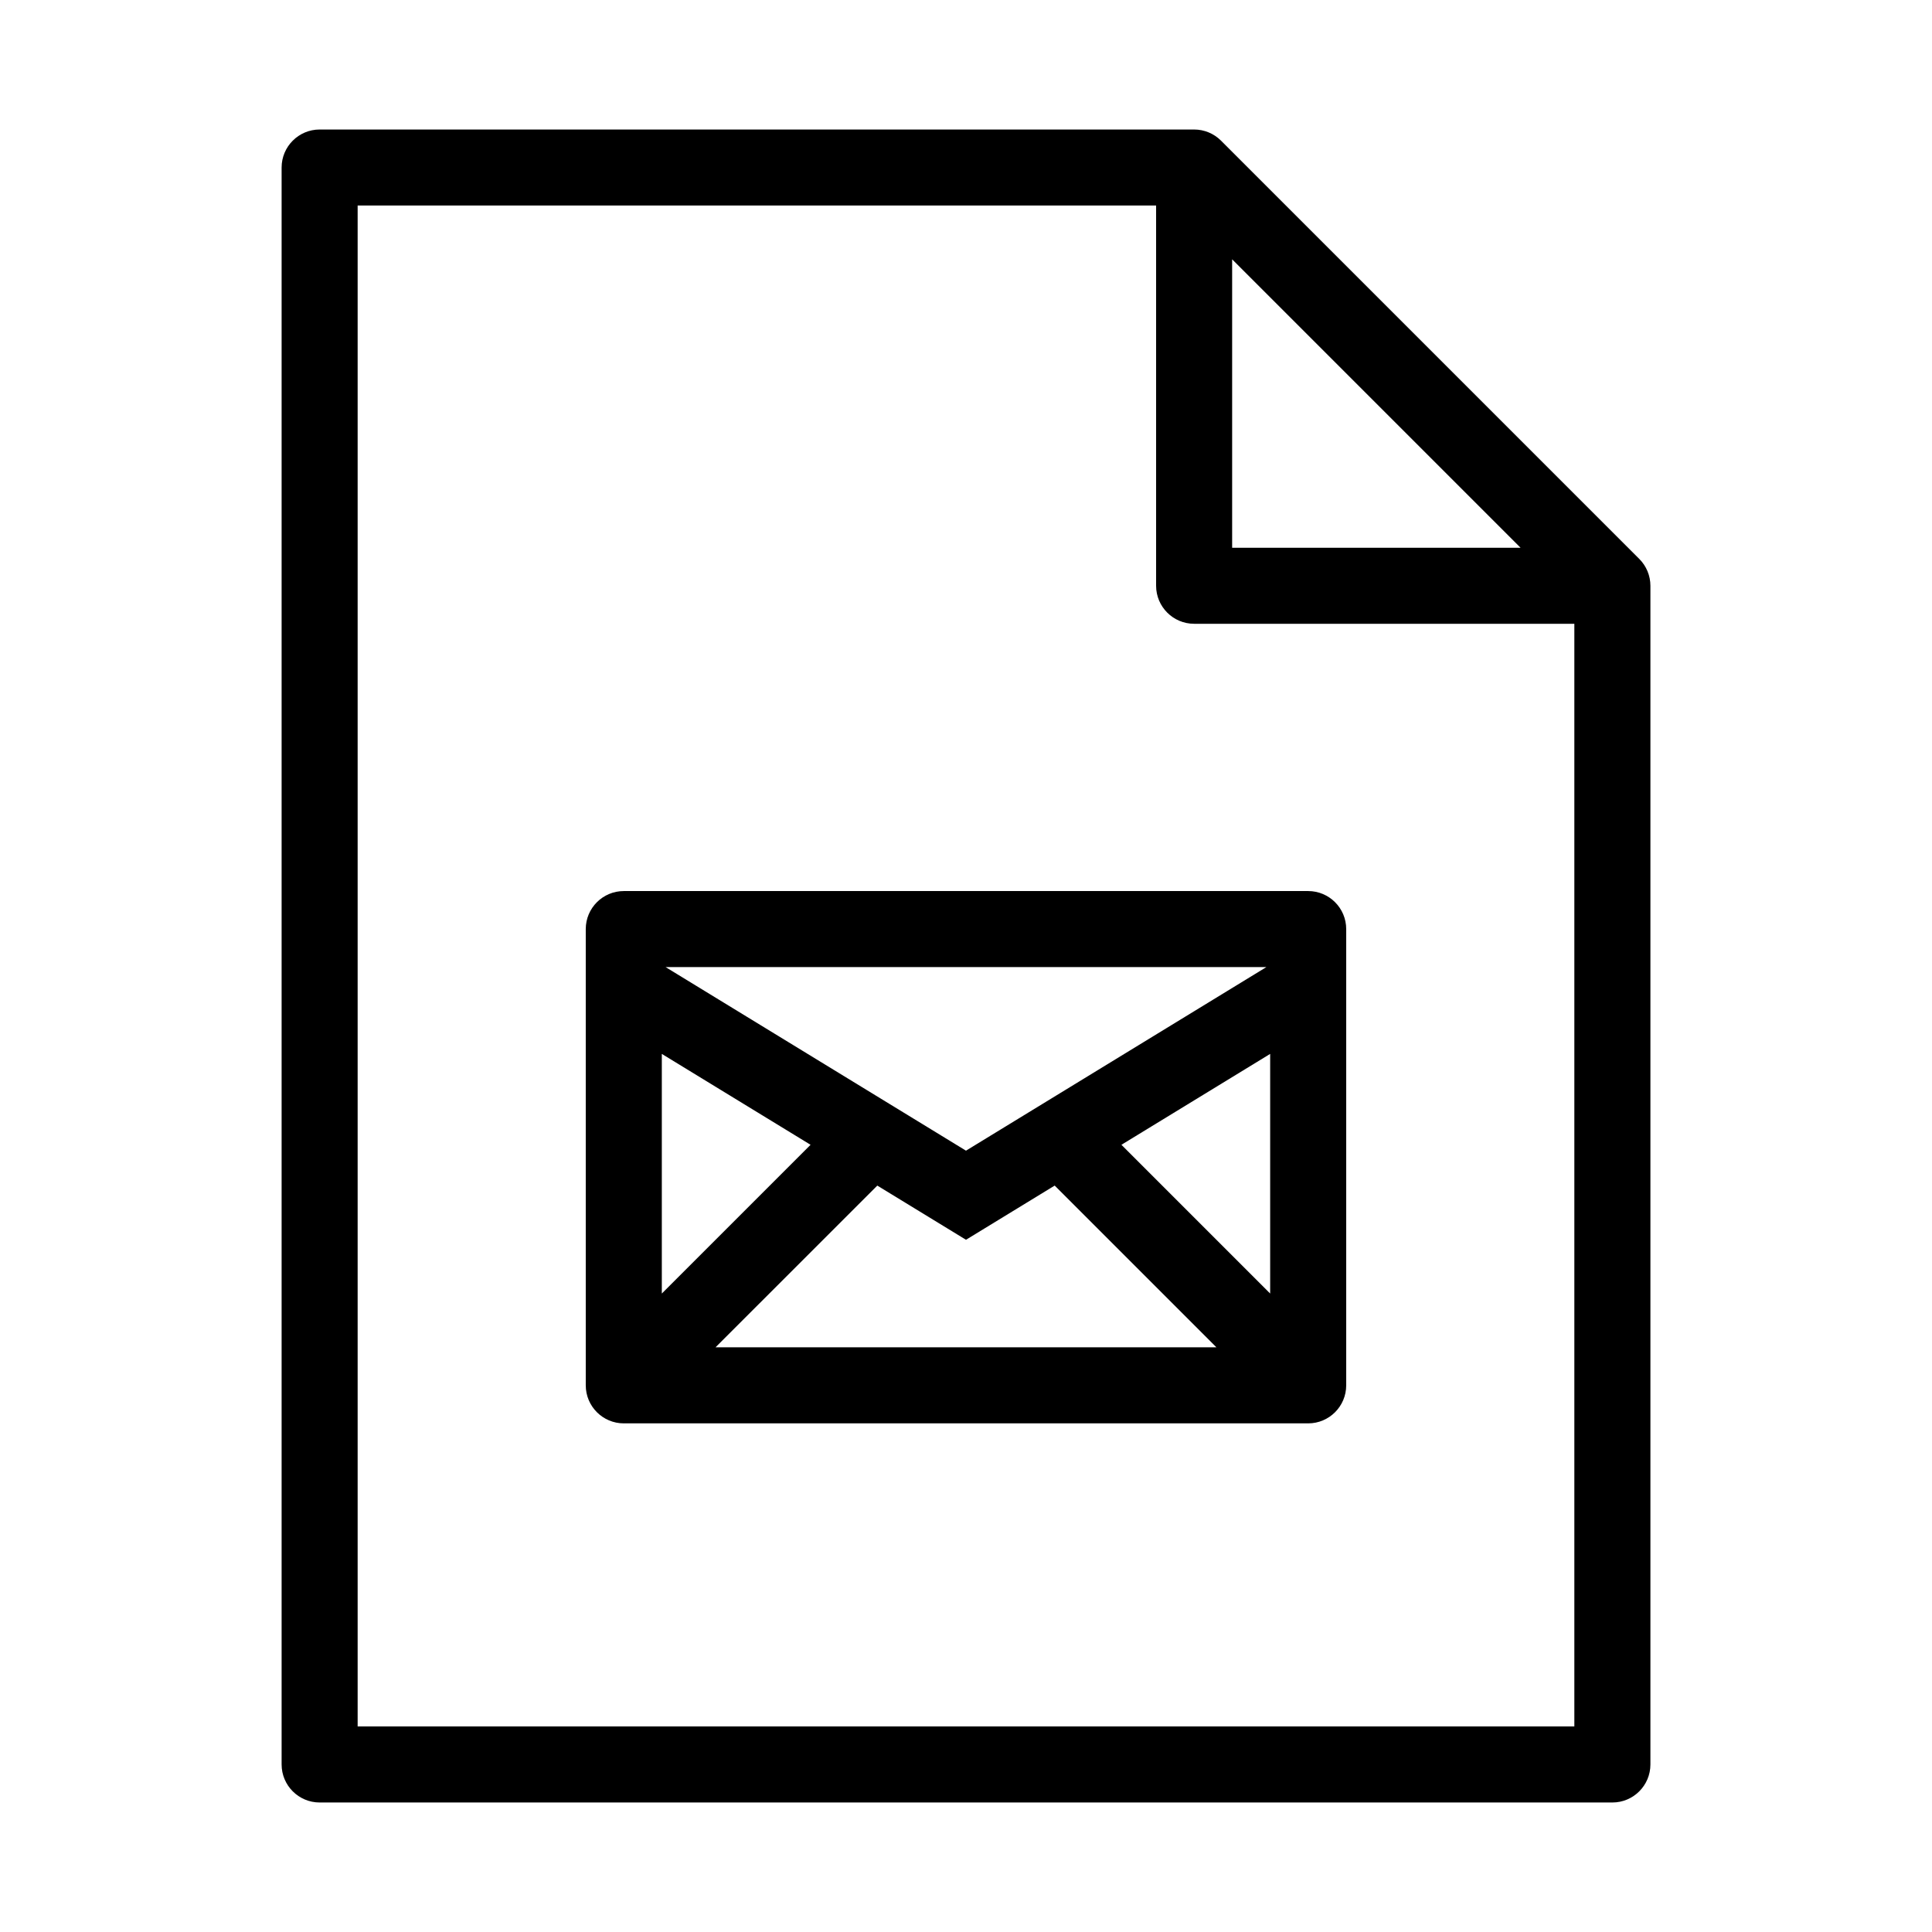
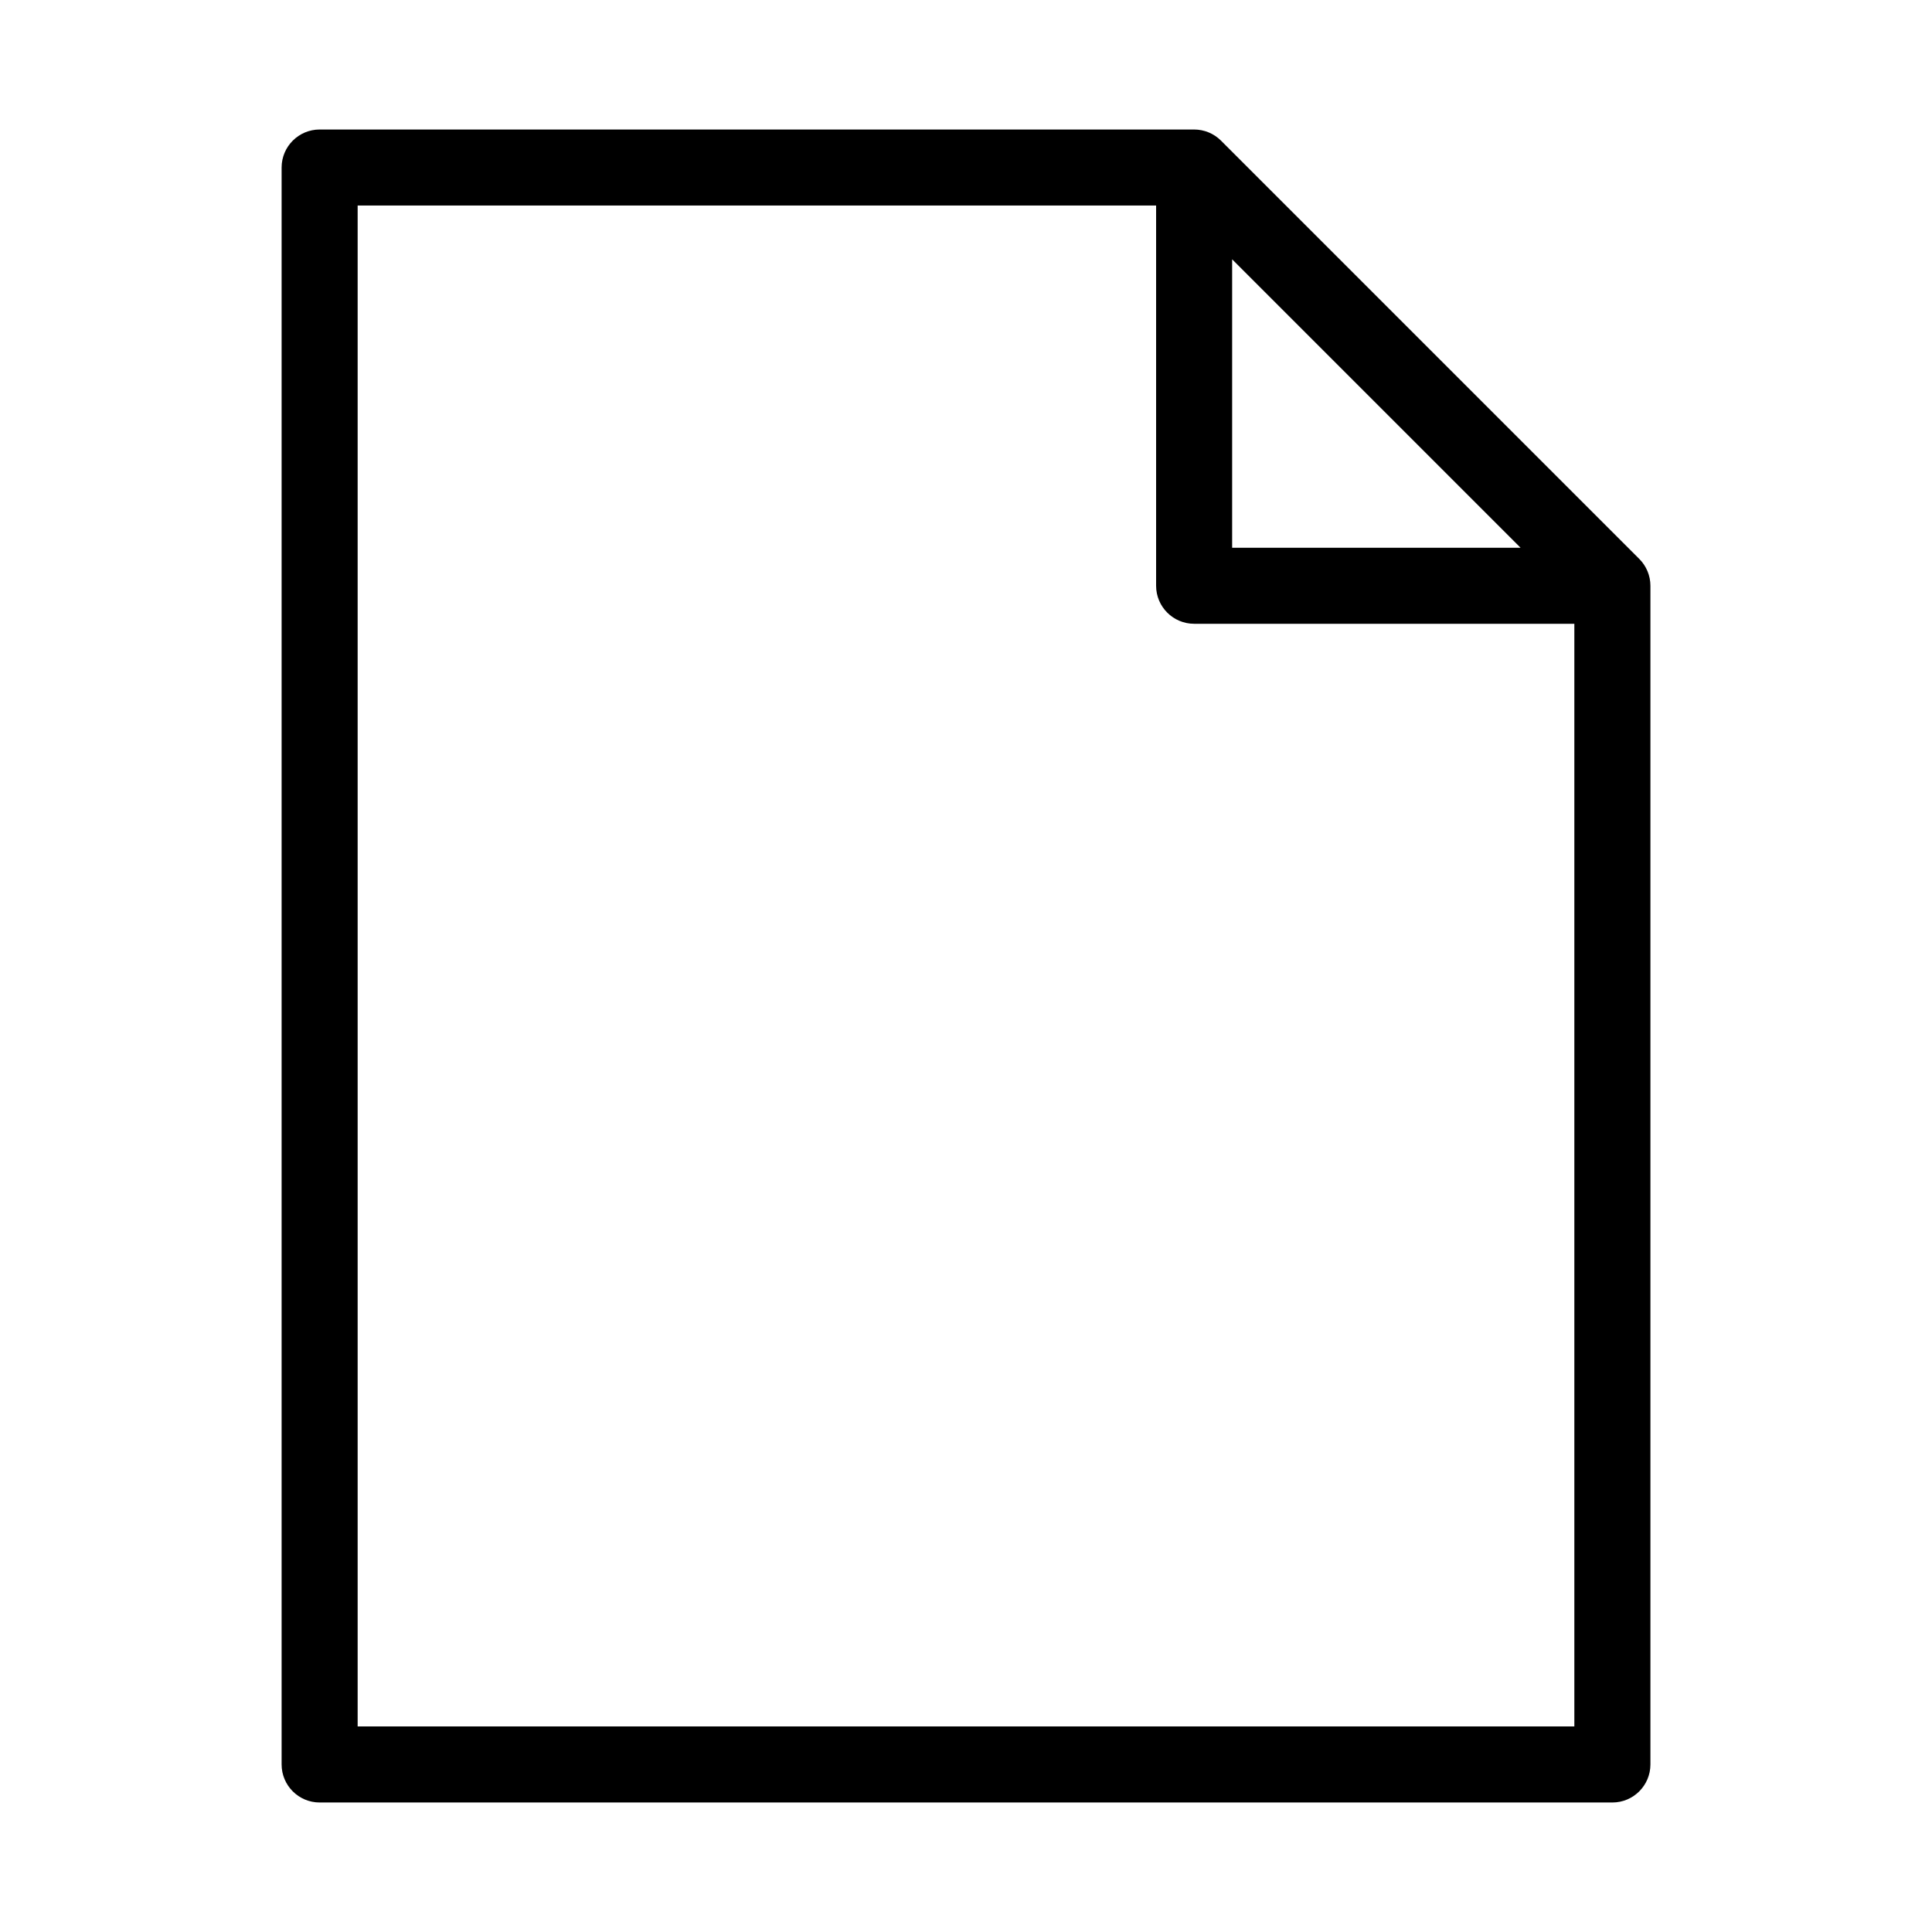
<svg xmlns="http://www.w3.org/2000/svg" fill="#000000" width="800px" height="800px" version="1.1" viewBox="144 144 512 512">
  <g>
    <path d="m578.42 292.11-110.84-110.84c-1.887-1.887-4.453-2.949-7.121-2.949h-231.75c-5.562 0-10.078 4.516-10.078 10.078v423.2c0 5.562 4.516 10.078 10.078 10.078h342.59c5.562 0 10.078-4.516 10.078-10.078v-312.36c0-2.672-1.062-5.234-2.953-7.125zm-107.89-79.391 76.434 76.438h-76.434zm-231.75 388.8v-403.05h211.6v100.76c0 5.562 4.516 10.078 10.078 10.078h100.76v292.21z" />
-     <path d="m490.68 380.14h-181.37c-5.562 0-10.078 4.516-10.078 10.078v120.91c0 5.562 4.516 10.078 10.078 10.078h181.37c5.562 0 10.078-4.516 10.078-10.078v-120.91c0-5.566-4.516-10.078-10.078-10.078zm-10.074 106.66-39.418-39.418 39.418-24.086zm-160.21-86.508h159.2l-79.602 48.648zm-1.008 23.004 39.418 24.086-39.418 39.418zm57.105 34.898 23.504 14.359 23.504-14.363 42.859 42.859-132.73-0.004z" />
  </g>
</svg>